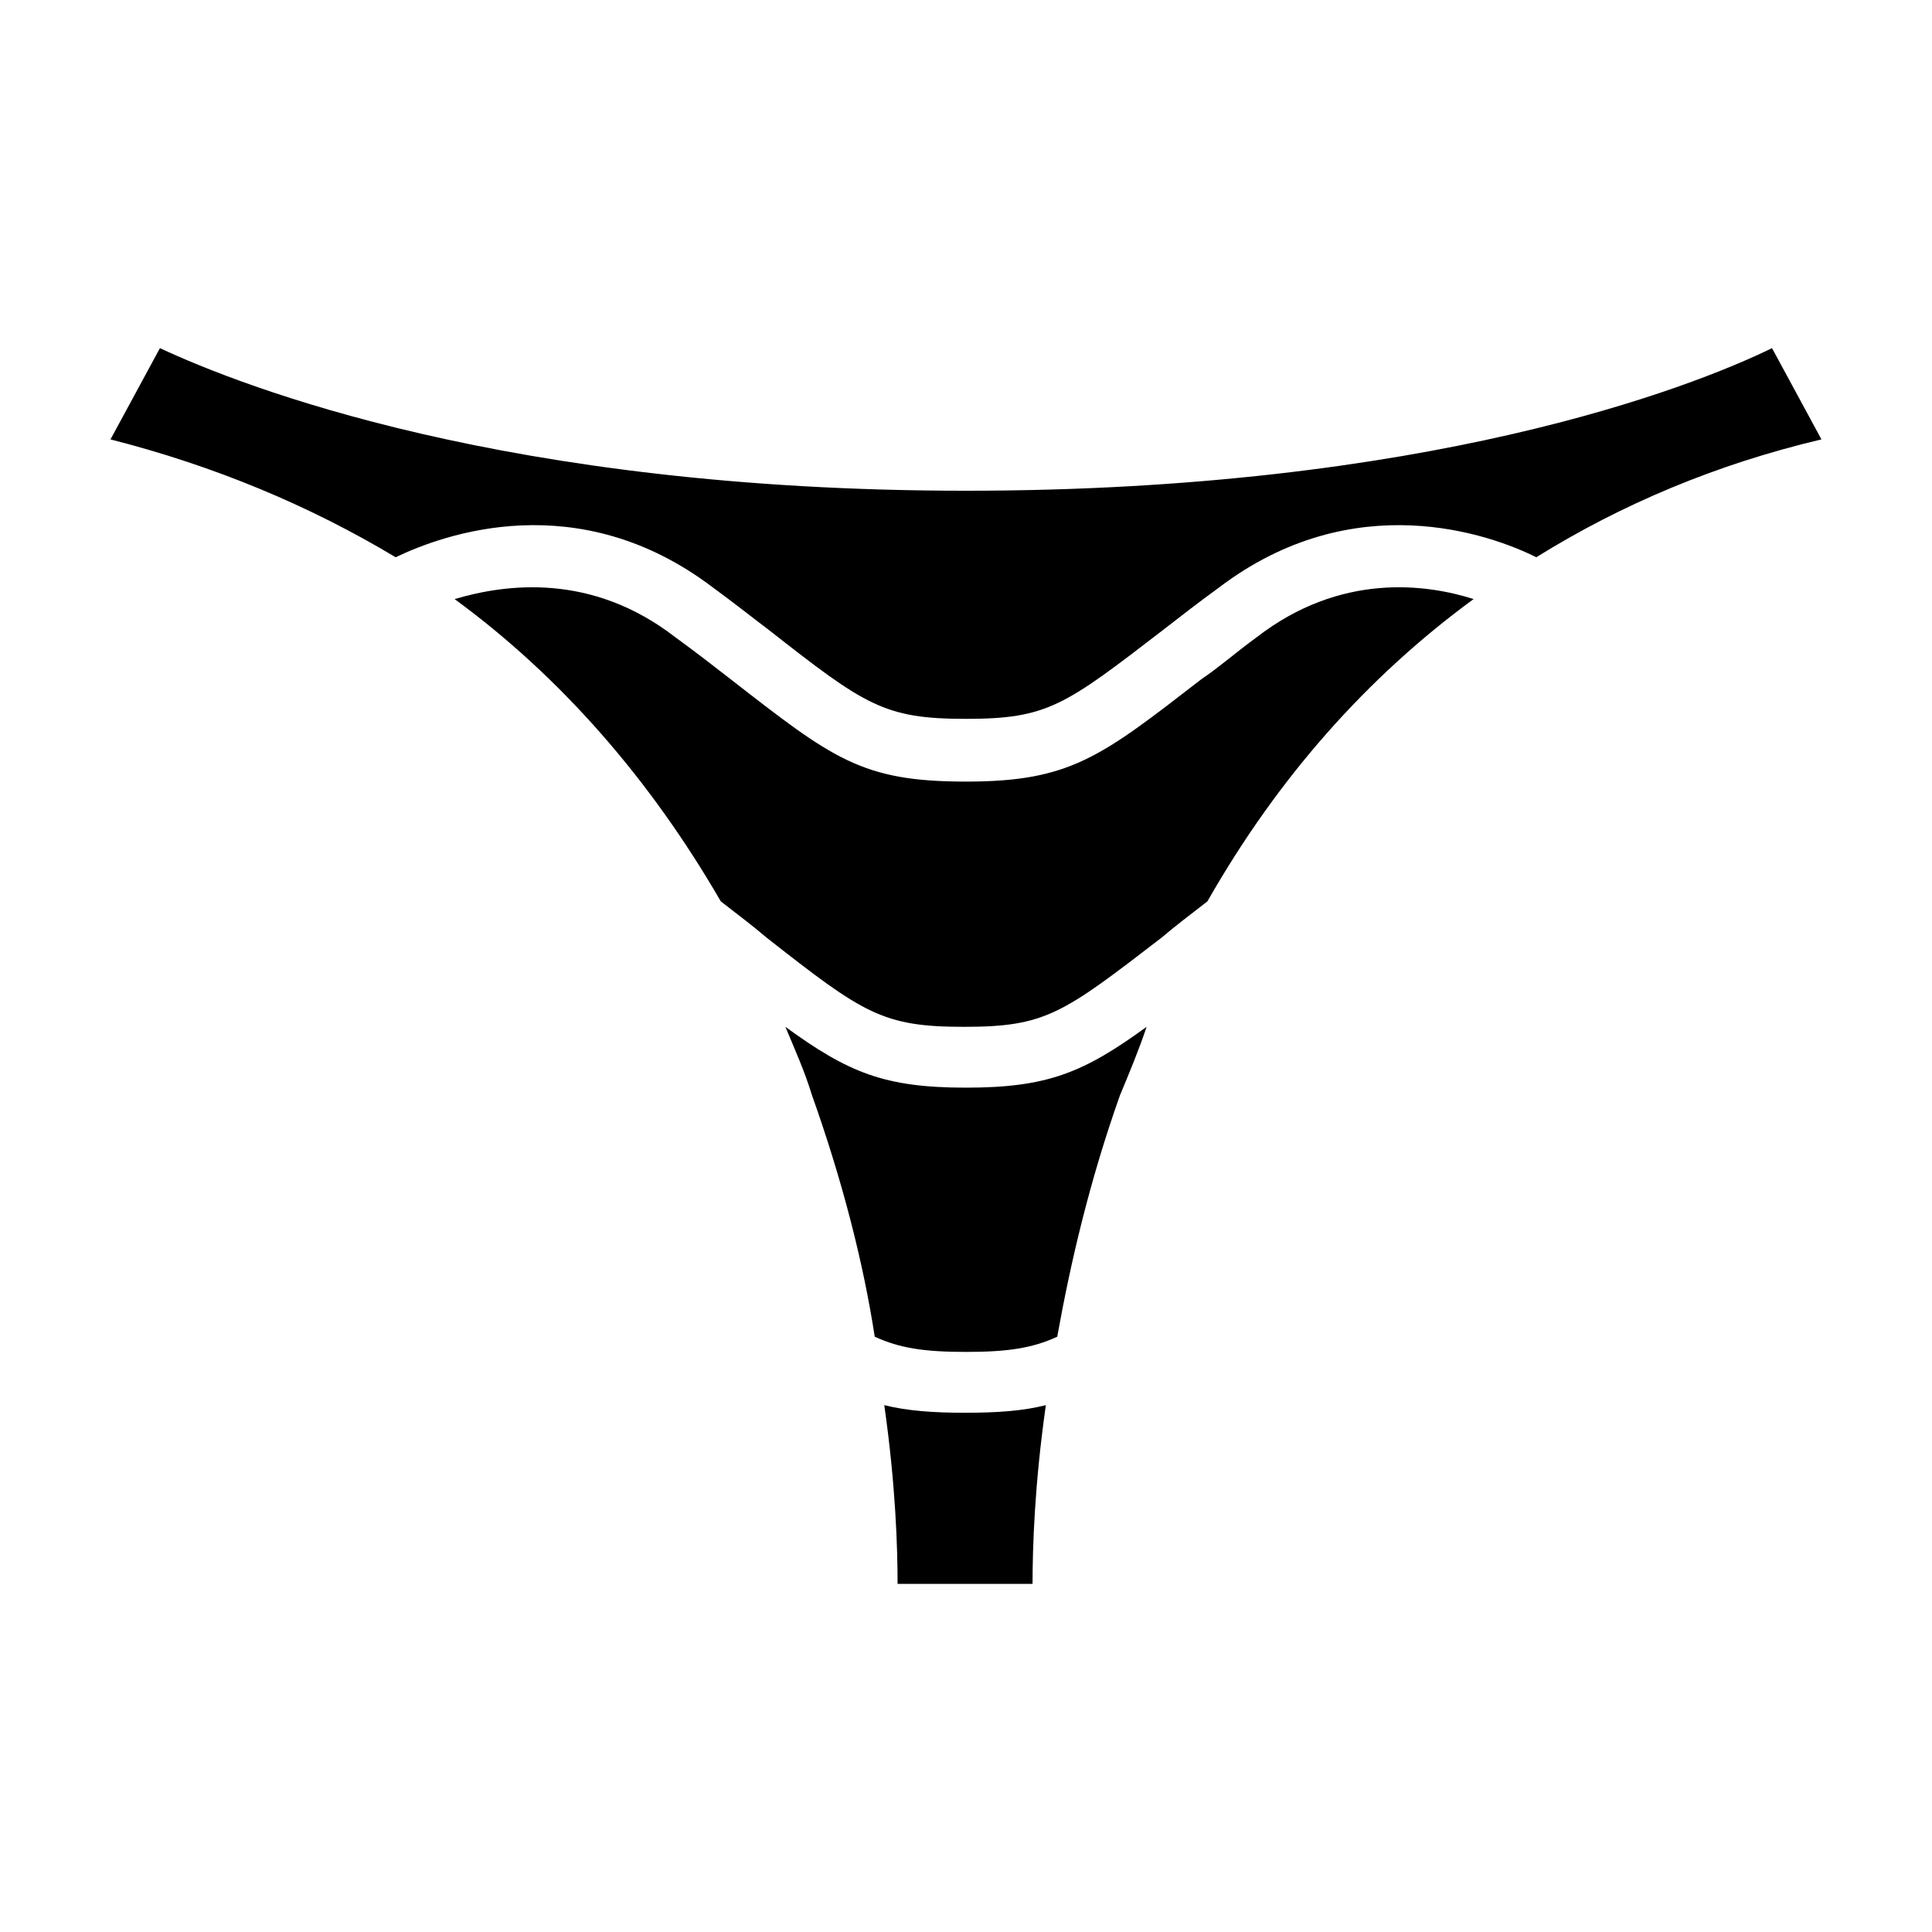
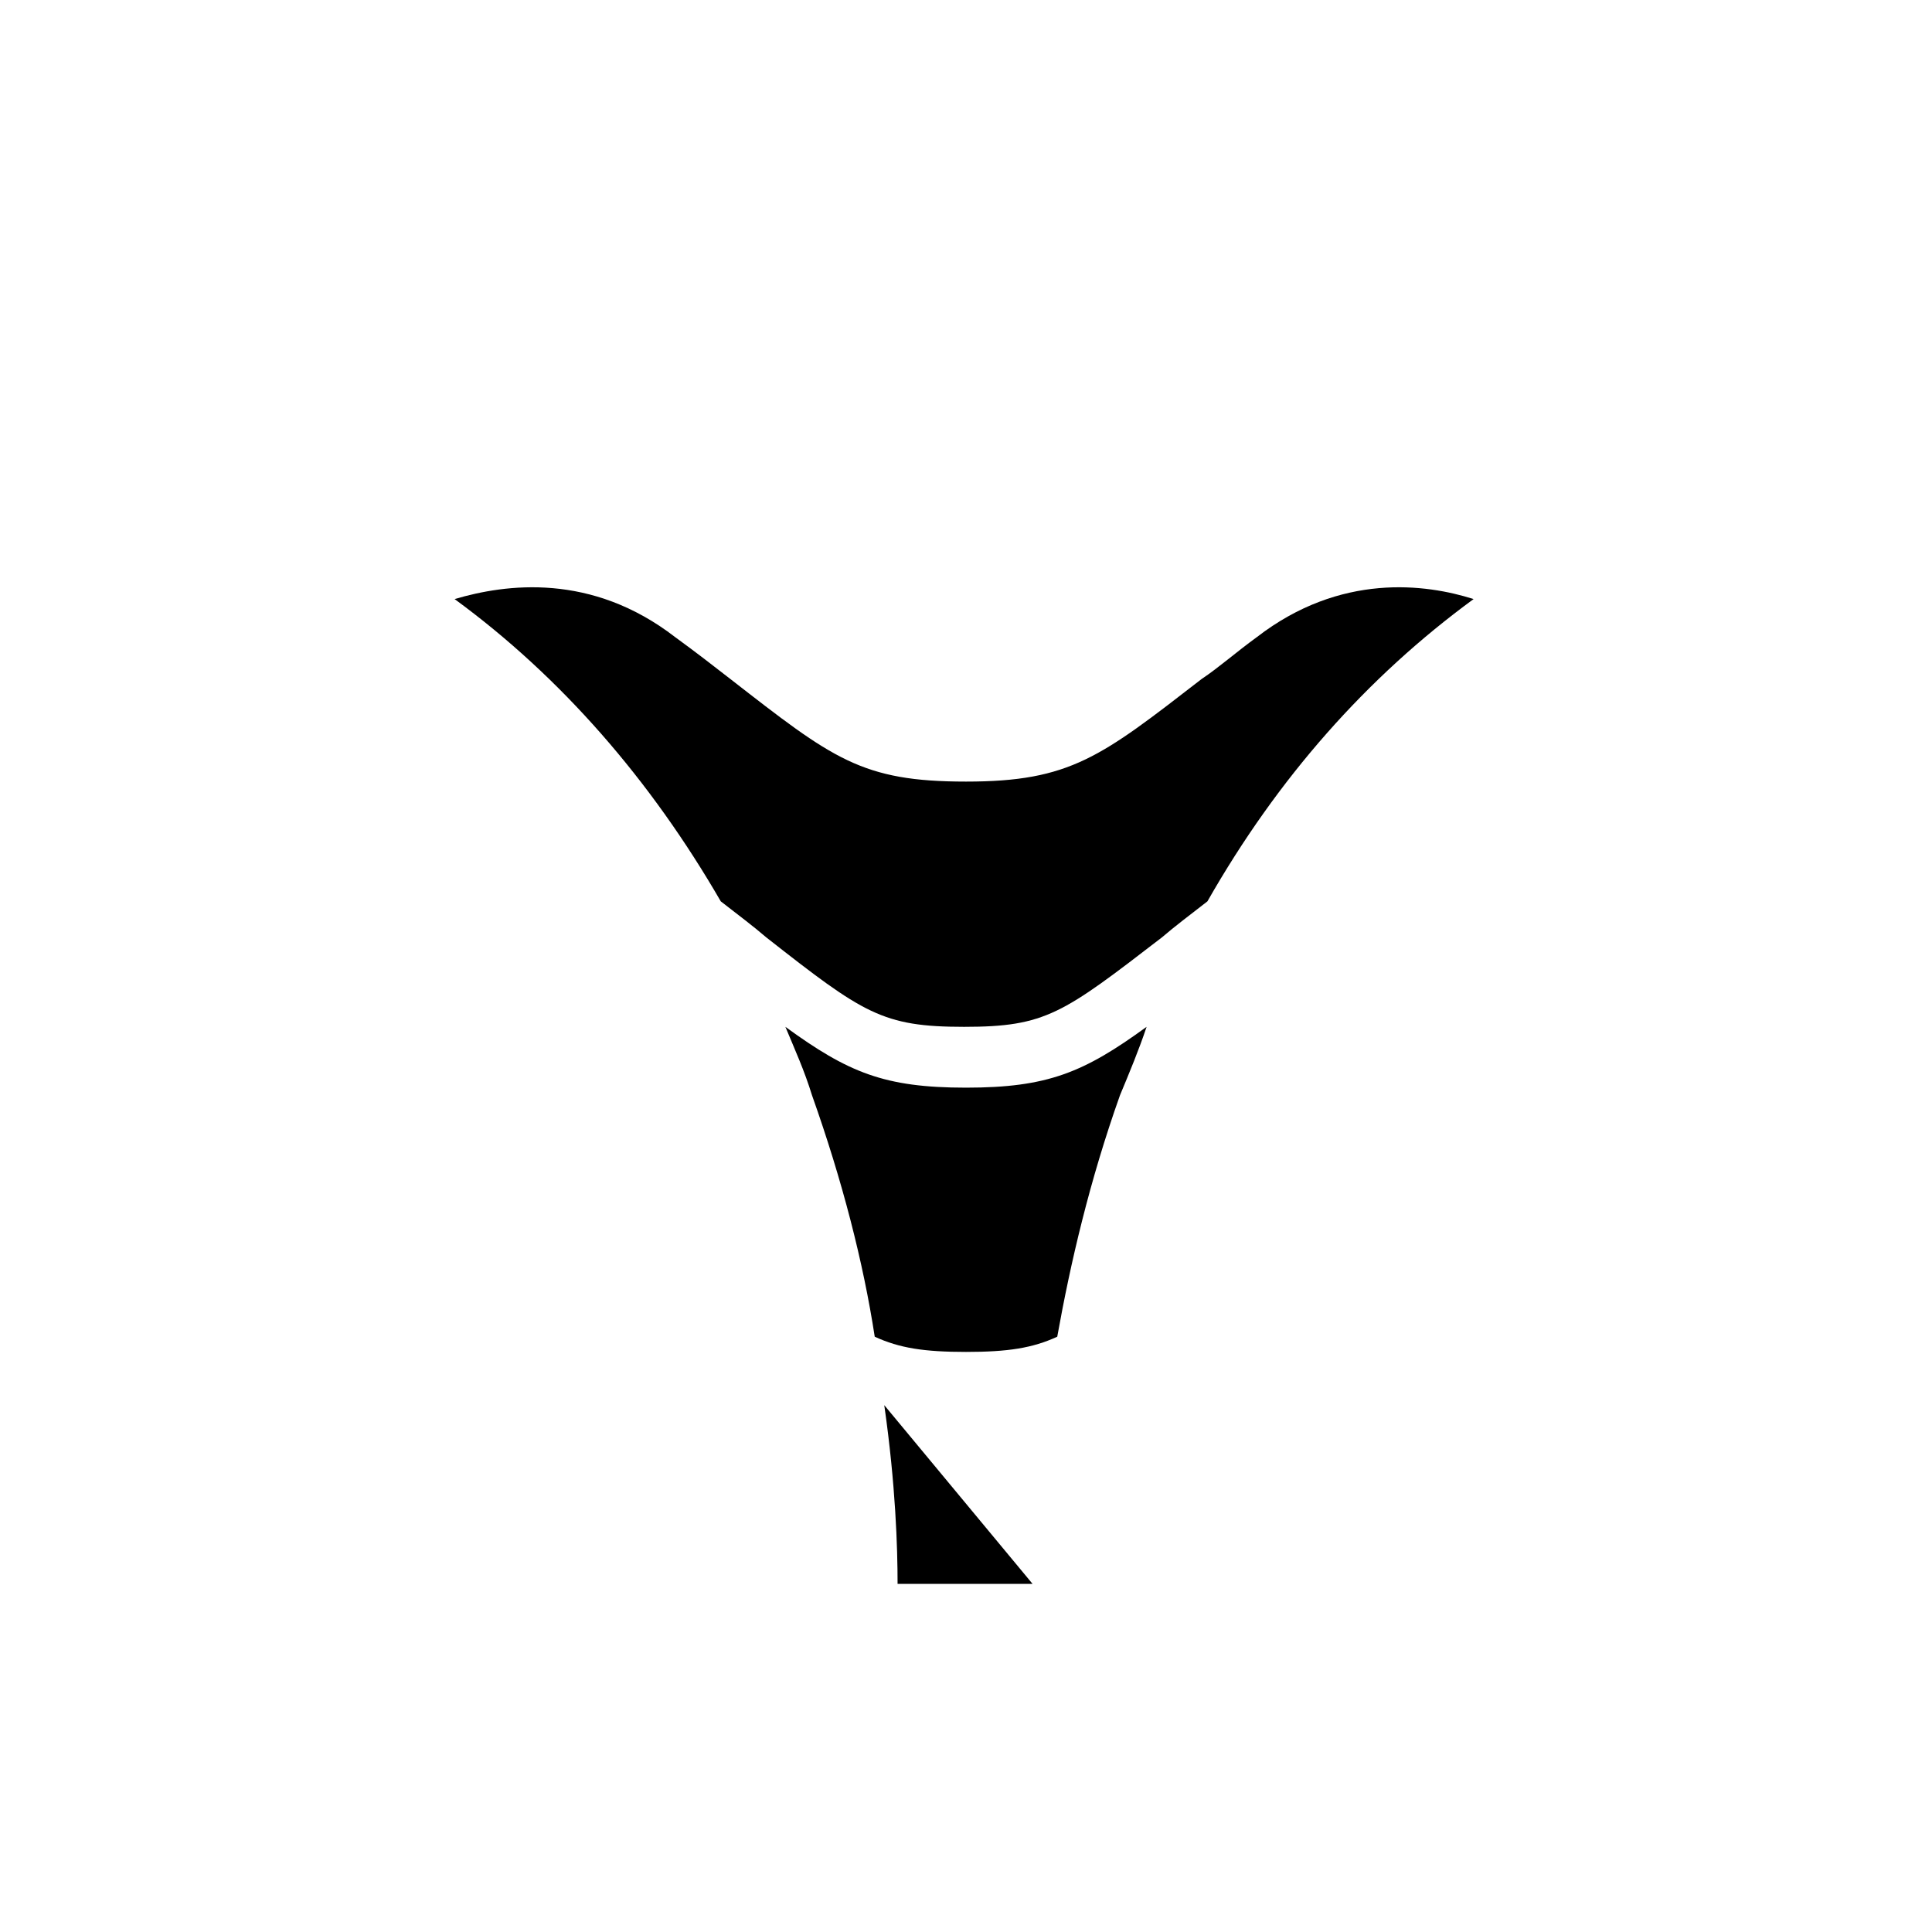
<svg xmlns="http://www.w3.org/2000/svg" fill="#000000" width="800px" height="800px" version="1.1" viewBox="144 144 512 512">
  <g>
    <path d="m477.08 312.84c-5.543 4.031-10.078 8.062-14.609 11.082-26.703 20.656-34.762 27.207-62.473 27.207s-35.266-6.047-62.473-27.207c-4.535-3.527-9.07-7.055-14.609-11.082-22.168-17.129-44.84-14.105-58.441-10.078 28.215 20.656 51.891 47.863 70.535 80.105 4.535 3.527 8.566 6.551 12.09 9.574 25.695 20.152 30.73 23.68 52.395 23.68 21.664 0 26.199-3.527 52.395-23.68 3.527-3.023 7.559-6.047 12.09-9.574 18.641-32.746 42.32-59.449 70.535-80.105-12.594-4.027-35.266-7.051-57.434 10.078z" />
-     <path d="m400 274.05c-121.92 0-191.95-27.711-213.62-37.785l-13.098 24.18c27.711 7.055 52.898 17.633 75.57 31.234 12.594-6.047 48.367-19.145 84.137 8.062 5.543 4.031 10.578 8.062 14.609 11.082 25.695 20.152 30.73 23.68 52.395 23.68 21.664 0 26.199-3.527 52.395-23.68 4.535-3.527 9.07-7.055 14.609-11.082 35.77-27.207 72.043-14.105 84.137-8.062 22.672-14.105 47.863-24.688 75.57-31.234l-13.098-24.184c-21.66 10.582-91.688 37.789-213.61 37.789z" />
-     <path d="m378.34 516.38c3.023 21.16 3.527 37.785 3.527 47.359h35.77c0-9.574 0.504-26.199 3.527-47.359-6.047 1.512-12.594 2.016-21.664 2.016-8.062 0-15.117-0.504-21.16-2.016z" />
+     <path d="m378.34 516.38c3.023 21.16 3.527 37.785 3.527 47.359h35.77z" />
    <path d="m447.86 416.12c-16.625 12.09-26.199 16.121-47.863 16.121-21.664 0-31.234-4.031-47.863-16.121 2.519 6.047 5.039 11.586 7.055 18.137 8.062 22.672 13.602 44.336 16.625 63.984 6.551 3.023 13.098 4.031 24.184 4.031 11.082 0 17.633-1.008 24.184-4.031 3.527-19.648 8.566-41.312 16.625-63.984 2.519-6.047 5.039-12.09 7.055-18.137z" />
  </g>
</svg>